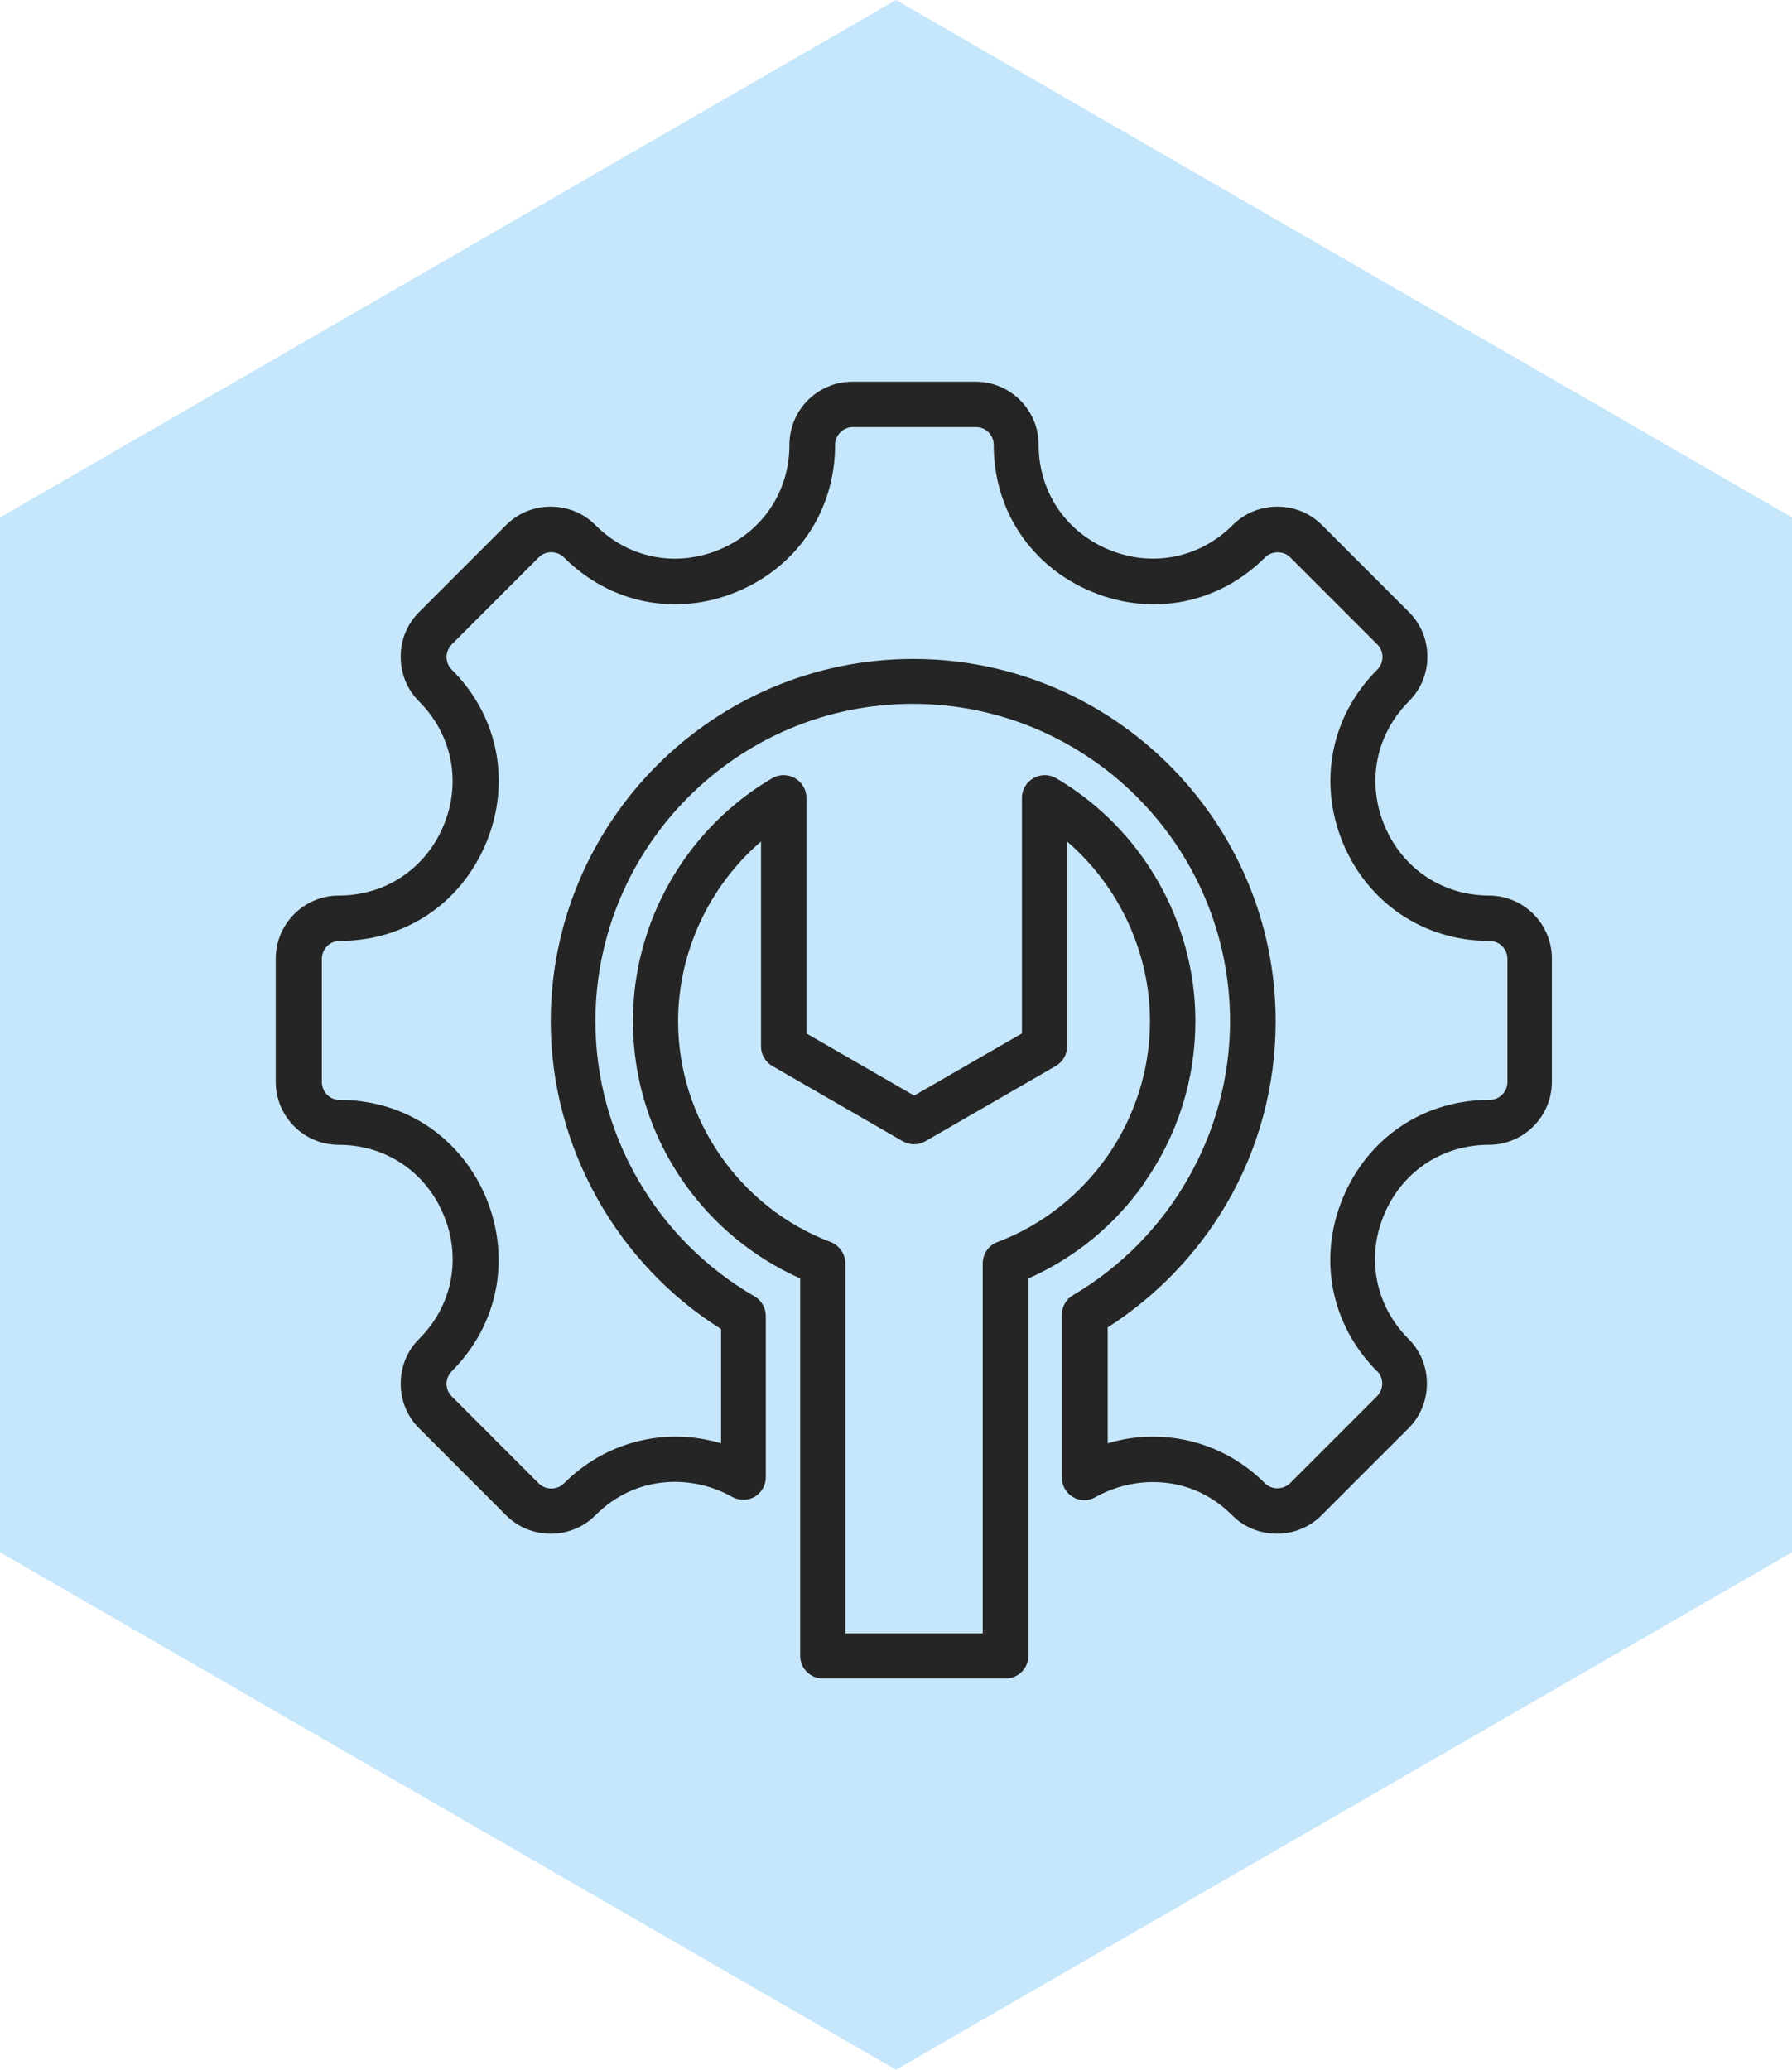
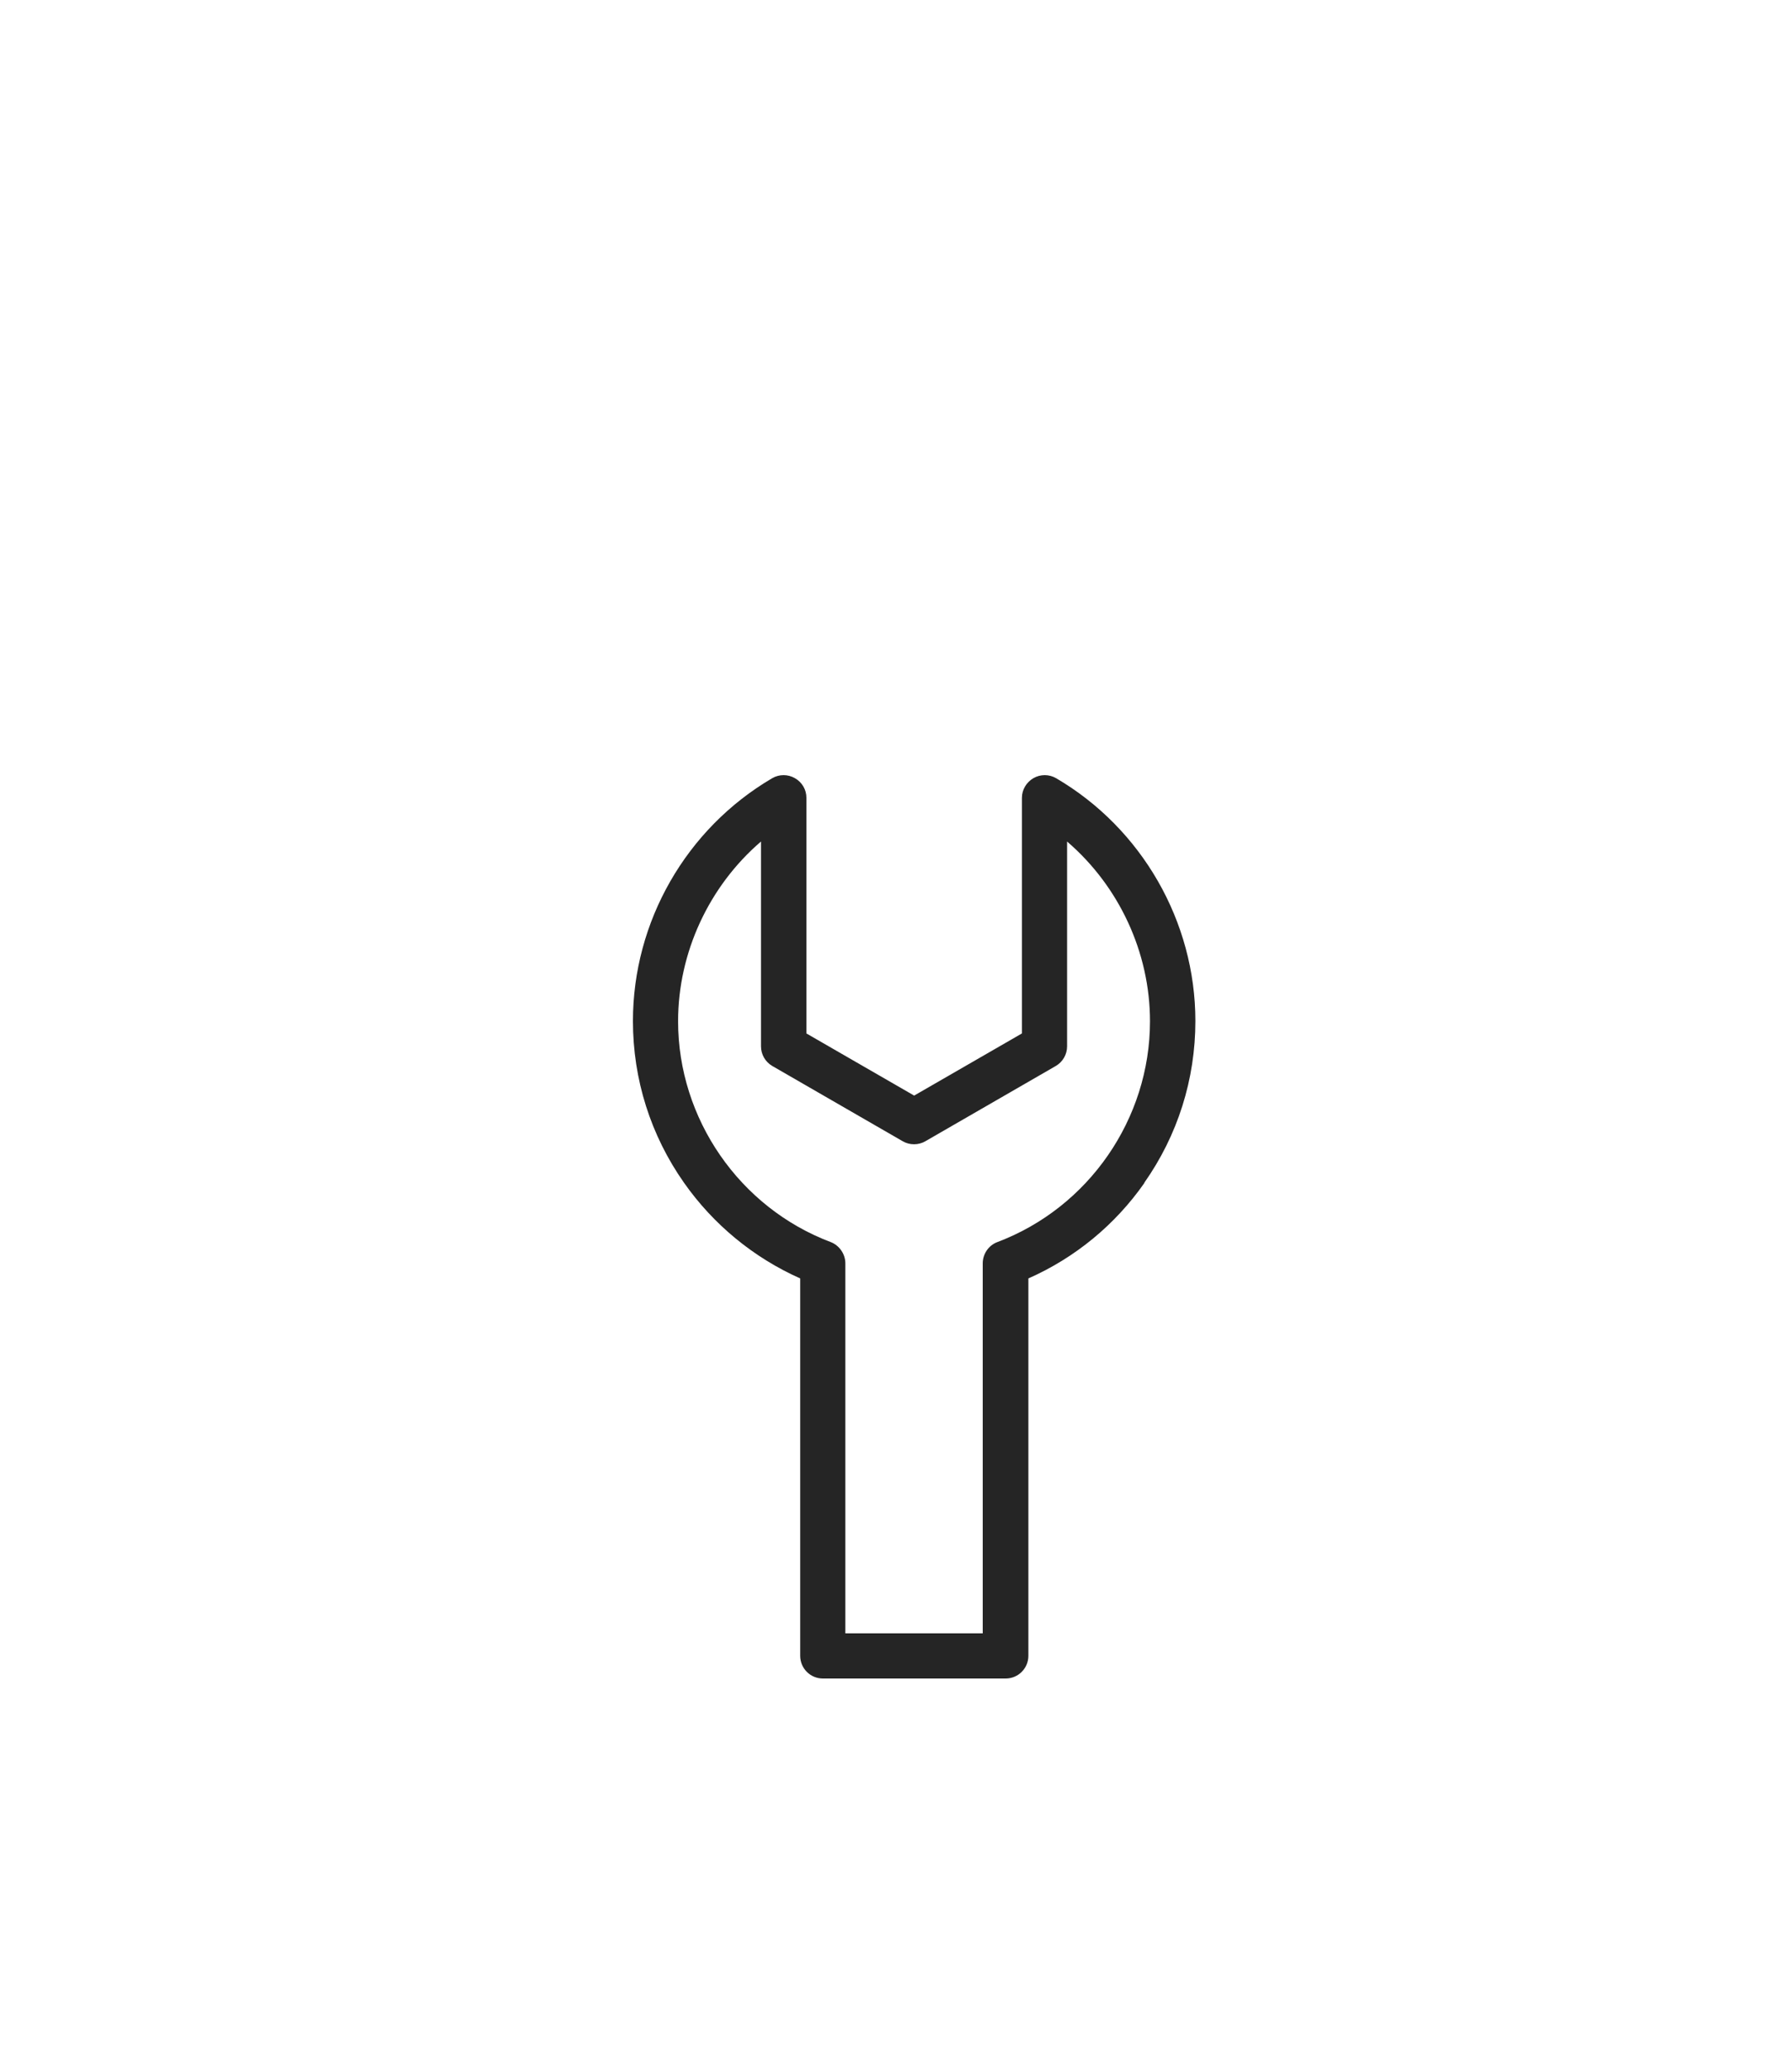
<svg xmlns="http://www.w3.org/2000/svg" id="_Слой_1" data-name="Слой 1" viewBox="0 0 75 86.6">
  <defs>
    <style> .cls-1 { fill: #252525; } .cls-1, .cls-2, .cls-3 { stroke-width: 0px; } .cls-2 { fill: #c6e7fb; fill-rule: evenodd; } .cls-4 { clip-path: url(#clippath); } .cls-3, .cls-5, .cls-6 { fill: none; } .cls-5 { stroke-width: 1.21px; } .cls-5, .cls-6 { stroke: #add7f4; stroke-linecap: round; stroke-linejoin: round; } .cls-6 { stroke-width: 1.17px; } </style>
    <clipPath id="clippath">
-       <rect class="cls-3" x="418.79" y="-126.05" width="858.26" height="613.19" />
-     </clipPath>
+       </clipPath>
    <clipPath id="clippath-1">
-       <rect class="cls-3" x="417.64" y="-803.09" width="858.26" height="613.19" />
-     </clipPath>
+       </clipPath>
  </defs>
  <g class="cls-4">
    <g>
      <line class="cls-6" x1="48.22" y1="89.74" x2="14.54" y2="86.25" />
-       <line class="cls-5" x1="14.54" y1="86.25" x2="-21.45" y2="82.72" />
    </g>
  </g>
  <g>
-     <polygon class="cls-2" points="0 21.65 0 64.95 37.5 86.6 75 64.95 75 21.65 37.5 0 0 21.65" />
    <g>
      <path class="cls-1" d="M47.89,49.49c1.4-1.99,2.14-4.33,2.14-6.77,0-4.16-2.24-8.06-5.83-10.16-.29-.17-.66-.17-.95,0-.29.17-.48.48-.48.82v9.86l-4.51,2.6-4.51-2.6v-9.86c0-.34-.18-.65-.48-.82-.29-.17-.66-.17-.95,0-3.6,2.11-5.83,6-5.83,10.16,0,2.44.74,4.78,2.14,6.77,1.23,1.75,2.91,3.13,4.86,4v15.79c0,.52.42.95.95.95h7.65c.52,0,.95-.42.95-.95v-15.79c1.95-.86,3.63-2.24,4.86-4ZM34.77,51.97c-3.82-1.44-6.39-5.16-6.39-9.24,0-2.87,1.29-5.65,3.47-7.52v8.57c0,.34.18.65.47.82l5.46,3.15c.29.17.66.17.95,0l5.46-3.15c.29-.17.47-.48.47-.82v-8.57c2.18,1.87,3.47,4.65,3.47,7.52,0,4.09-2.57,7.8-6.39,9.24-.37.14-.61.5-.61.89v15.48h-5.75v-15.48c0-.39-.25-.75-.61-.89Z" />
-       <path class="cls-1" d="M62.33,37.47c-1.96,0-3.64-1.13-4.39-2.94-.75-1.81-.36-3.79,1.02-5.18.5-.5.78-1.16.78-1.87s-.27-1.37-.77-1.87l-3.64-3.64c-.5-.5-1.16-.77-1.87-.77s-1.37.27-1.87.77c-1.38,1.38-3.36,1.78-5.18,1.03-1.81-.75-2.94-2.43-2.94-4.39,0-1.45-1.18-2.64-2.64-2.64h-5.15c-1.46,0-2.64,1.18-2.64,2.64,0,1.96-1.13,3.64-2.94,4.39-1.81.75-3.8.36-5.18-1.03-.5-.5-1.16-.77-1.87-.77s-1.37.27-1.87.77l-3.64,3.64c-.5.5-.77,1.16-.77,1.87s.27,1.37.77,1.87c1.38,1.38,1.78,3.37,1.03,5.18-.75,1.81-2.43,2.94-4.39,2.94-1.45,0-2.64,1.18-2.64,2.64v5.15c0,1.46,1.18,2.64,2.64,2.64,1.96,0,3.64,1.13,4.39,2.94.75,1.81.36,3.8-1.03,5.18-.5.5-.77,1.16-.77,1.87s.27,1.37.77,1.87l3.64,3.64c.5.5,1.16.77,1.87.77s1.37-.27,1.87-.77c1.77-1.77,4.15-1.66,5.72-.77.29.16.66.16.94,0,.29-.17.47-.48.47-.82v-6.75c0-.34-.18-.65-.47-.82-4.11-2.37-6.66-6.78-6.66-11.51,0-7.32,5.96-13.28,13.28-13.28s13.28,5.96,13.28,13.28c0,4.69-2.52,9.08-6.57,11.46-.29.17-.47.48-.47.82v6.81c0,.34.18.65.47.82.29.17.65.17.94,0,1.58-.89,3.96-1,5.72.76.5.5,1.16.77,1.87.77s1.37-.27,1.87-.77l3.64-3.64c.5-.5.77-1.16.77-1.87s-.27-1.37-.77-1.87c-1.38-1.38-1.78-3.37-1.03-5.18.75-1.81,2.43-2.94,4.39-2.94,1.46,0,2.64-1.18,2.64-2.64v-5.15c0-1.46-1.18-2.64-2.64-2.64ZM57.63,57.36c.14.14.22.33.22.53s-.08.39-.22.53l-3.64,3.64c-.29.28-.77.28-1.05,0-1.26-1.26-2.92-1.95-4.68-1.95-.64,0-1.28.09-1.9.28v-4.85c2.03-1.3,3.75-3.08,4.96-5.15,1.36-2.31,2.07-4.96,2.07-7.65,0-8.37-6.81-15.17-15.17-15.17s-15.17,6.81-15.17,15.17c0,5.19,2.73,10.11,7.13,12.87v4.78c-2.34-.7-4.84-.07-6.58,1.68-.28.28-.77.28-1.05,0l-3.64-3.64c-.14-.14-.22-.33-.22-.53s.08-.38.22-.53c1.94-1.94,2.48-4.71,1.44-7.24-1.05-2.53-3.4-4.11-6.14-4.11-.41,0-.74-.33-.74-.75v-5.15c0-.41.33-.75.74-.75,2.74,0,5.09-1.57,6.14-4.11,1.05-2.53.5-5.31-1.44-7.24-.14-.14-.22-.33-.22-.53s.08-.38.22-.53l3.64-3.64c.28-.29.77-.28,1.05,0,1.94,1.94,4.71,2.49,7.24,1.44,2.53-1.05,4.11-3.4,4.11-6.14,0-.41.33-.75.75-.75h5.15c.41,0,.74.33.74.75,0,2.74,1.57,5.09,4.11,6.14,2.53,1.05,5.31.5,7.25-1.44.28-.28.77-.28,1.05,0l3.64,3.64c.14.14.22.33.22.53s-.08.39-.22.53c-1.94,1.94-2.48,4.71-1.44,7.24,1.05,2.53,3.4,4.11,6.14,4.11.41,0,.75.33.75.75v5.15c0,.41-.33.75-.75.75-2.74,0-5.09,1.57-6.14,4.11-1.05,2.53-.5,5.31,1.44,7.25Z" />
    </g>
  </g>
</svg>